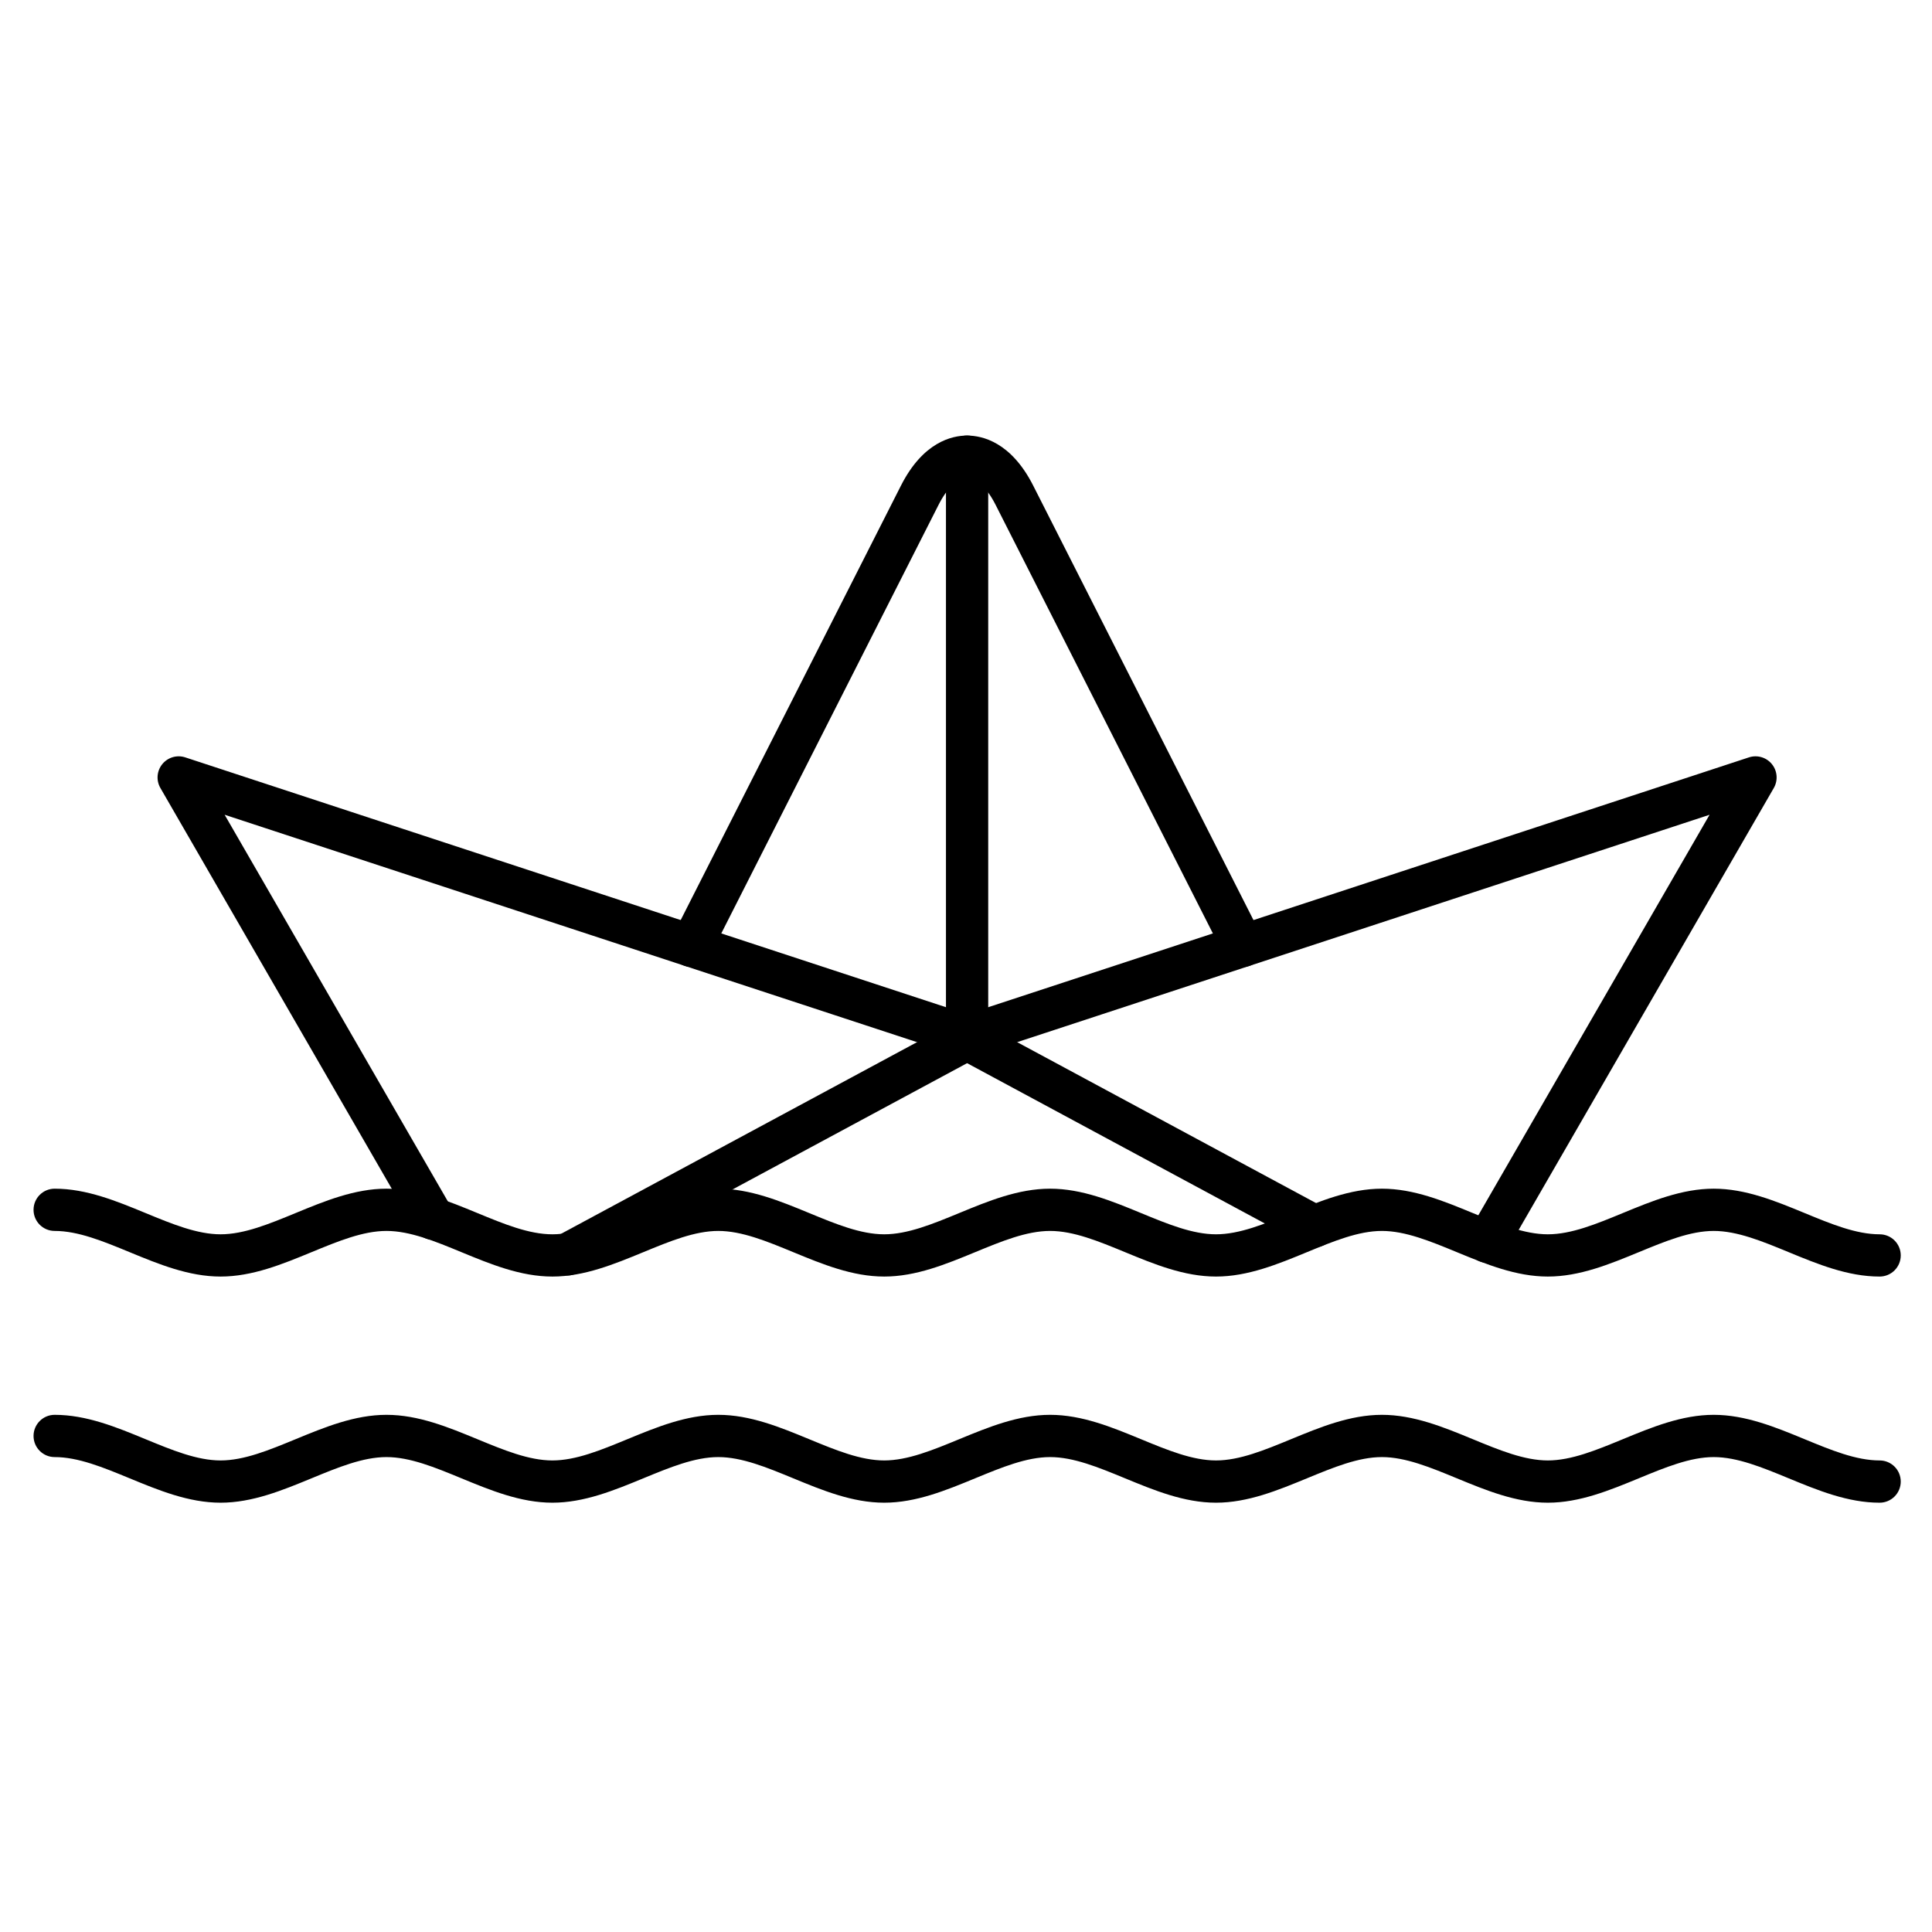
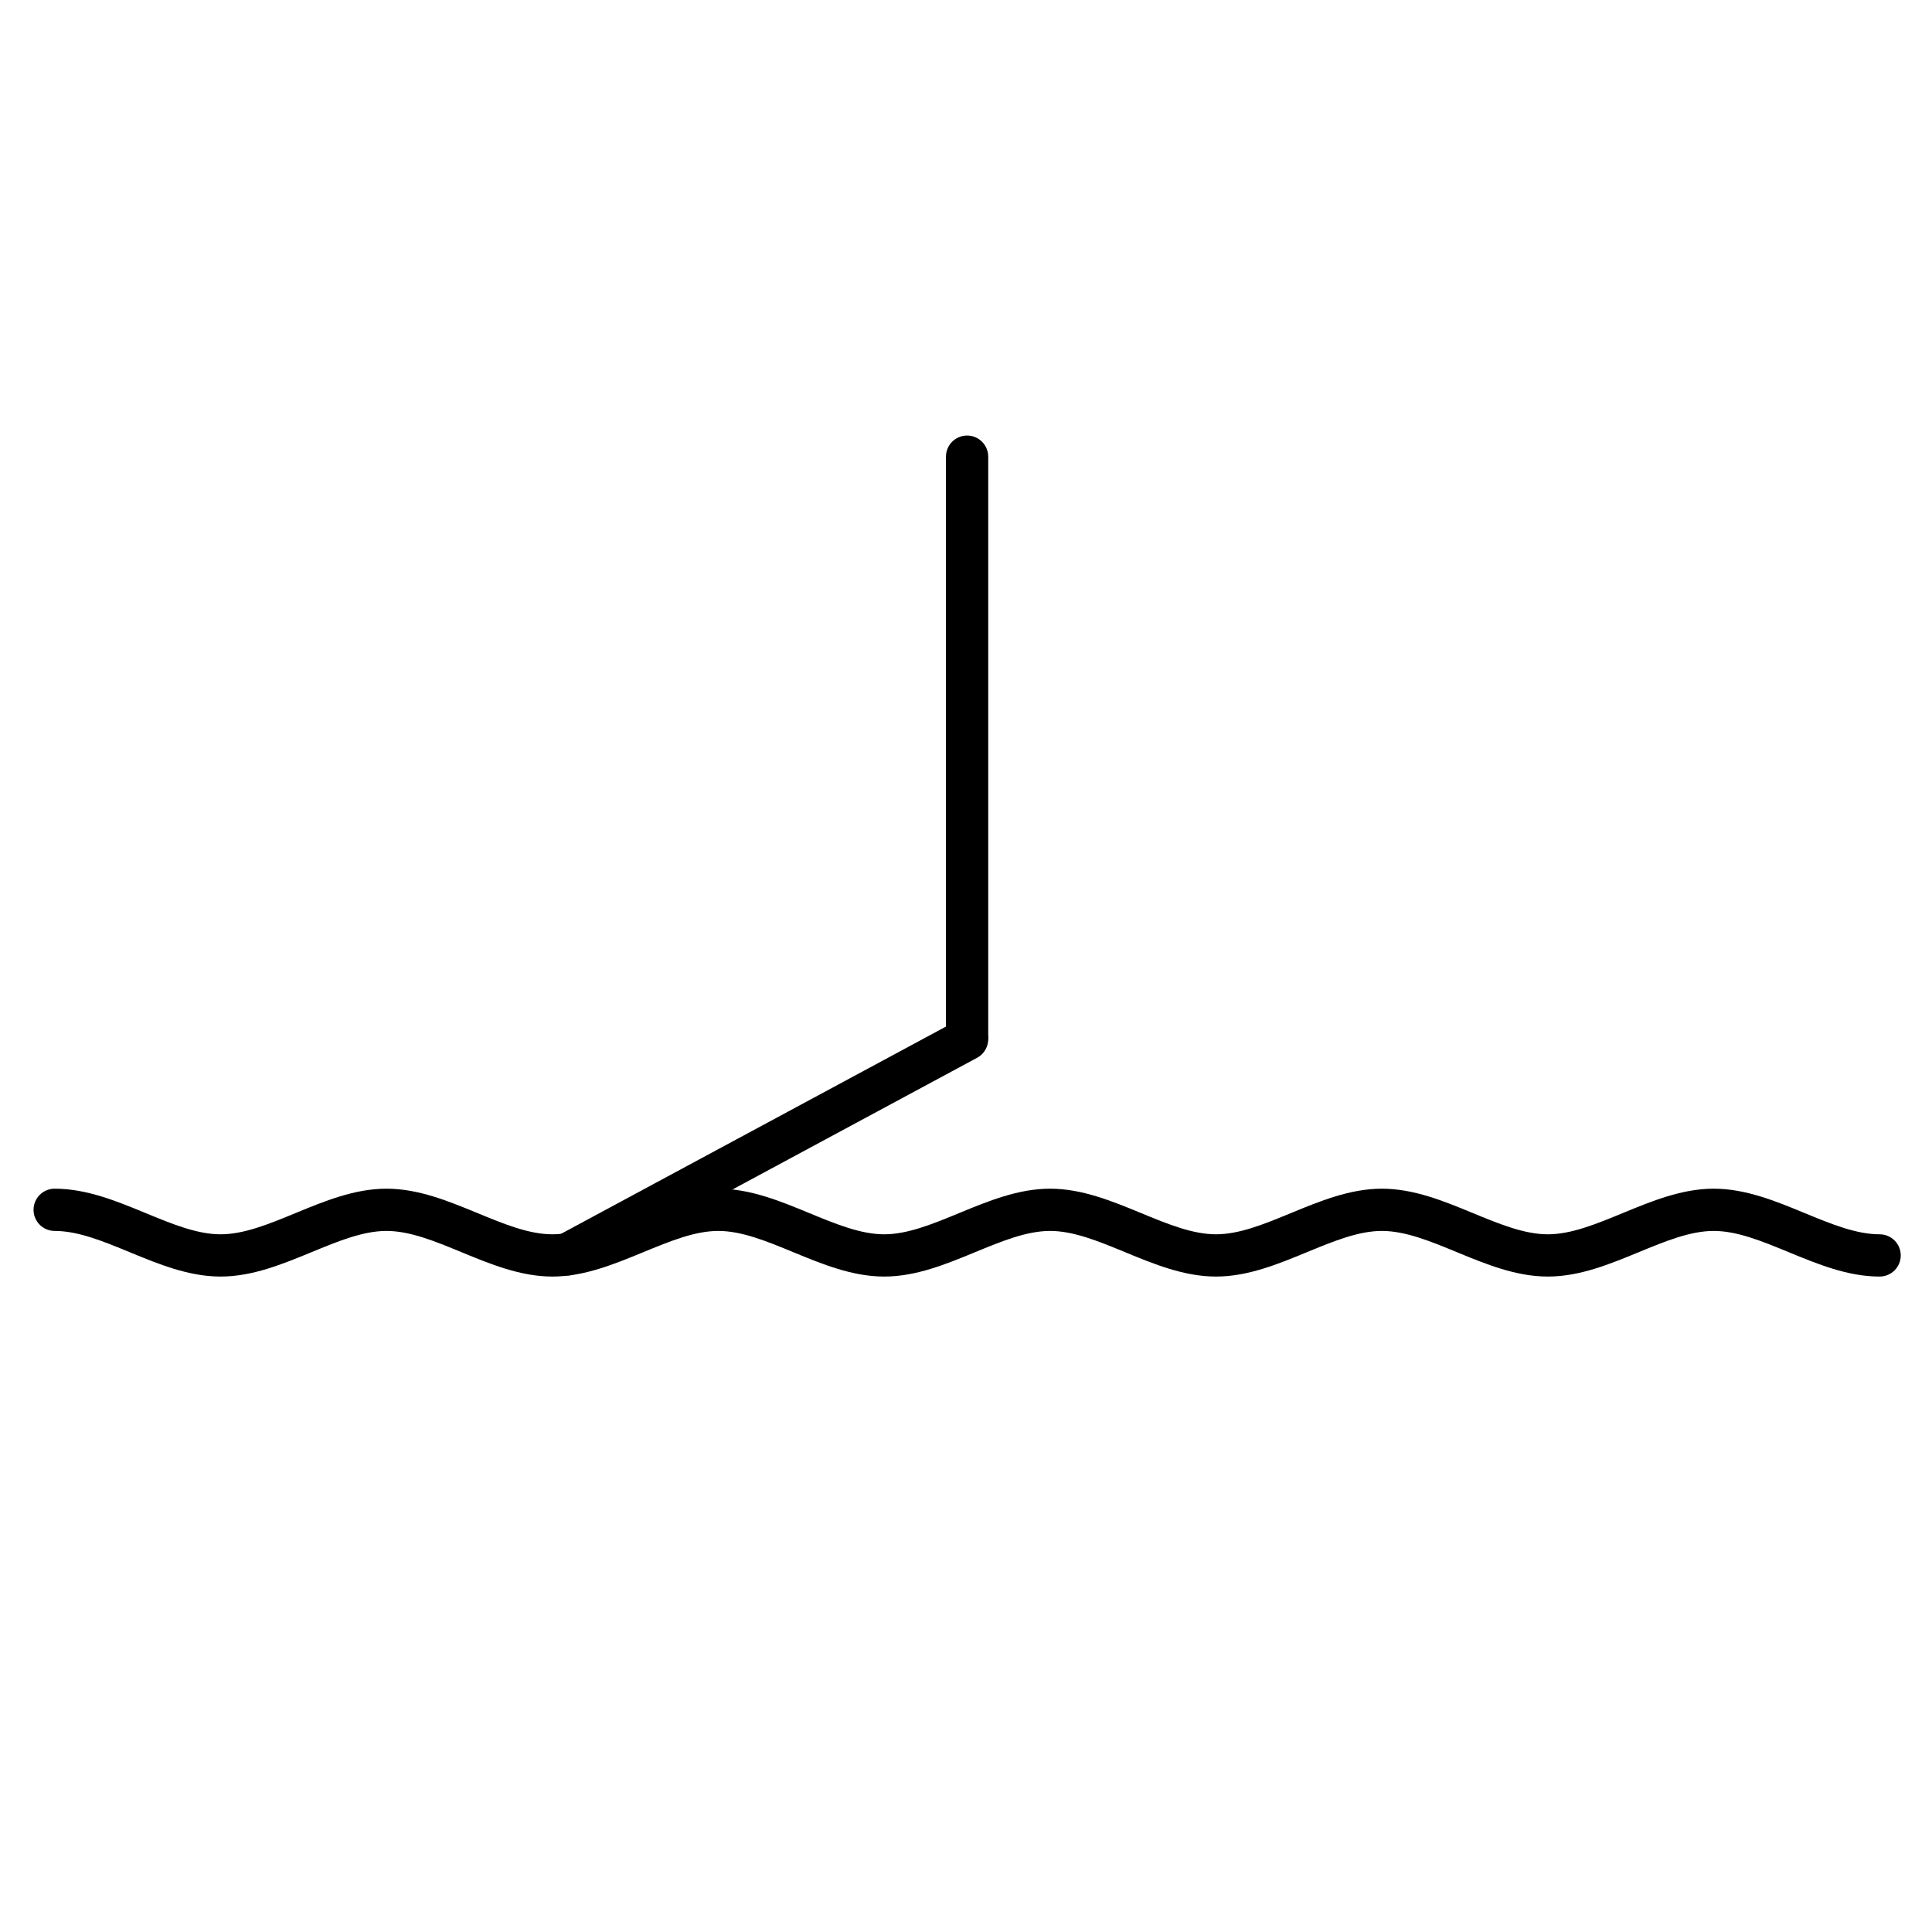
<svg xmlns="http://www.w3.org/2000/svg" fill="#000000" width="800px" height="800px" version="1.1" viewBox="144 144 512 512">
  <g>
-     <path d="m538.18 478.67c-0.949 0-1.914-0.242-2.793-0.75-2.68-1.547-3.594-4.969-2.047-7.648l63.711-110.35-195.02 64.047c-1.137 0.375-2.359 0.375-3.492 0l-195.01-64.051 60.199 104.27c1.547 2.68 0.629 6.102-2.047 7.648-2.676 1.547-6.102 0.629-7.648-2.047l-67.527-116.96c-1.16-2.008-0.961-4.527 0.504-6.328 1.465-1.801 3.887-2.512 6.09-1.789l207.19 68.047 207.19-68.047c2.207-0.723 4.629-0.012 6.09 1.789 1.461 1.801 1.664 4.316 0.504 6.328l-71.039 123.04c-1.035 1.797-2.914 2.805-4.852 2.805z" />
-     <path d="m492.36 474.57c-0.898 0-1.805-0.215-2.648-0.672l-92.078-49.578c-2.723-1.465-3.742-4.859-2.273-7.582 1.465-2.723 4.859-3.742 7.582-2.273l92.078 49.578c2.723 1.465 3.742 4.859 2.273 7.582-1.012 1.875-2.938 2.945-4.934 2.945z" />
    <path d="m294.38 482.02c-1.992 0-3.922-1.066-4.934-2.945-1.465-2.723-0.445-6.117 2.273-7.582l105.92-57.027c2.723-1.465 6.117-0.445 7.582 2.273 1.465 2.723 0.445 6.117-2.273 7.582l-105.92 57.027c-0.844 0.453-1.754 0.672-2.648 0.672z" />
-     <path d="m327.2 400.25c-0.852 0-1.715-0.195-2.527-0.605-2.758-1.398-3.859-4.766-2.461-7.523l60.551-119.43c5.852-11.539 13.488-13.262 17.523-13.262 4.035 0 11.676 1.723 17.523 13.262l60.551 119.43c1.398 2.758 0.297 6.125-2.461 7.523-2.758 1.398-6.125 0.297-7.523-2.461l-60.551-119.43c-2.262-4.465-5.082-7.129-7.539-7.129-2.457 0-5.277 2.664-7.539 7.129l-60.551 119.43c-0.984 1.945-2.953 3.066-4.996 3.066z" />
    <path d="m400.29 424.25c-3.09 0-5.598-2.504-5.598-5.598v-153.63c0-3.09 2.508-5.598 5.598-5.598 3.09 0 5.598 2.508 5.598 5.598v153.63c0 3.09-2.508 5.598-5.598 5.598z" />
    <path d="m642.12 482.3c-8.438 0-16.41-3.289-24.117-6.469-7.008-2.891-13.629-5.621-19.848-5.621s-12.84 2.731-19.848 5.621c-7.711 3.18-15.684 6.469-24.117 6.469-8.438 0-16.41-3.289-24.121-6.469-7.008-2.891-13.629-5.621-19.848-5.621s-12.84 2.731-19.852 5.621c-7.711 3.18-15.684 6.469-24.117 6.469-8.438 0-16.41-3.289-24.117-6.469-7.008-2.891-13.629-5.621-19.848-5.621s-12.84 2.731-19.848 5.621c-7.711 3.18-15.684 6.469-24.117 6.469-8.438 0-16.41-3.289-24.117-6.469-7.008-2.891-13.629-5.621-19.852-5.621-6.219 0-12.84 2.731-19.848 5.621-7.711 3.18-15.684 6.469-24.117 6.469-8.438 0-16.41-3.289-24.117-6.469-7.008-2.891-13.629-5.621-19.852-5.621-6.219 0-12.84 2.731-19.848 5.621-7.711 3.18-15.684 6.469-24.117 6.469-8.438 0-16.41-3.289-24.117-6.469-7.008-2.891-13.629-5.621-19.852-5.621-3.09 0-5.598-2.504-5.598-5.598s2.508-5.598 5.598-5.598c8.438 0 16.41 3.289 24.117 6.469 7.008 2.891 13.629 5.621 19.852 5.621 6.219 0 12.84-2.731 19.852-5.621 7.711-3.18 15.684-6.469 24.117-6.469 8.438 0 16.41 3.289 24.117 6.469 7.008 2.891 13.629 5.621 19.848 5.621s12.84-2.731 19.848-5.621c7.711-3.18 15.684-6.469 24.117-6.469 8.438 0 16.41 3.289 24.117 6.469 7.008 2.891 13.629 5.621 19.848 5.621s12.84-2.731 19.852-5.621c7.711-3.18 15.684-6.469 24.117-6.469 8.438 0 16.41 3.289 24.117 6.469 7.008 2.891 13.629 5.621 19.848 5.621s12.84-2.731 19.852-5.621c7.711-3.18 15.684-6.469 24.117-6.469 8.438 0 16.41 3.289 24.117 6.469 7.012 2.891 13.633 5.621 19.852 5.621s12.84-2.731 19.848-5.621c7.711-3.18 15.684-6.469 24.117-6.469 8.438 0 16.41 3.289 24.117 6.469 7.008 2.891 13.629 5.621 19.848 5.621 3.094 0 5.598 2.504 5.598 5.598s-2.504 5.598-5.598 5.598z" />
-     <path d="m642.12 542.23c-8.438 0-16.41-3.289-24.117-6.469-7.008-2.891-13.629-5.621-19.848-5.621s-12.84 2.731-19.848 5.621c-7.711 3.18-15.684 6.469-24.117 6.469-8.438 0-16.41-3.289-24.121-6.469-7.008-2.891-13.629-5.621-19.848-5.621s-12.84 2.731-19.852 5.621c-7.711 3.18-15.684 6.469-24.117 6.469-8.438 0-16.41-3.289-24.117-6.469-7.008-2.891-13.629-5.621-19.848-5.621s-12.84 2.731-19.848 5.621c-7.711 3.18-15.684 6.469-24.117 6.469-8.438 0-16.41-3.289-24.117-6.469-7.008-2.891-13.629-5.621-19.852-5.621-6.219 0-12.84 2.731-19.848 5.621-7.711 3.18-15.684 6.469-24.117 6.469-8.438 0-16.41-3.289-24.117-6.469-7.008-2.891-13.629-5.621-19.852-5.621-6.219 0-12.84 2.731-19.848 5.621-7.711 3.18-15.684 6.469-24.117 6.469-8.438 0-16.41-3.289-24.117-6.469-7.008-2.891-13.629-5.621-19.852-5.621-3.09 0-5.598-2.504-5.598-5.598s2.508-5.598 5.598-5.598c8.438 0 16.41 3.289 24.117 6.469 7.008 2.891 13.629 5.621 19.852 5.621 6.219 0 12.84-2.731 19.852-5.621 7.711-3.18 15.684-6.469 24.117-6.469 8.438 0 16.41 3.289 24.117 6.469 7.008 2.891 13.629 5.621 19.848 5.621s12.84-2.731 19.848-5.621c7.711-3.18 15.684-6.469 24.117-6.469 8.438 0 16.41 3.289 24.117 6.469 7.008 2.891 13.629 5.621 19.848 5.621s12.84-2.731 19.852-5.621c7.711-3.18 15.684-6.469 24.117-6.469 8.438 0 16.41 3.289 24.117 6.469 7.008 2.891 13.629 5.621 19.848 5.621s12.84-2.731 19.852-5.621c7.711-3.18 15.684-6.469 24.117-6.469 8.438 0 16.41 3.289 24.117 6.469 7.012 2.891 13.633 5.621 19.852 5.621s12.84-2.731 19.848-5.621c7.711-3.18 15.684-6.469 24.117-6.469 8.438 0 16.41 3.289 24.117 6.469 7.008 2.891 13.629 5.621 19.848 5.621 3.094 0 5.598 2.504 5.598 5.598 0 3.09-2.504 5.598-5.598 5.598z" />
  </g>
</svg>